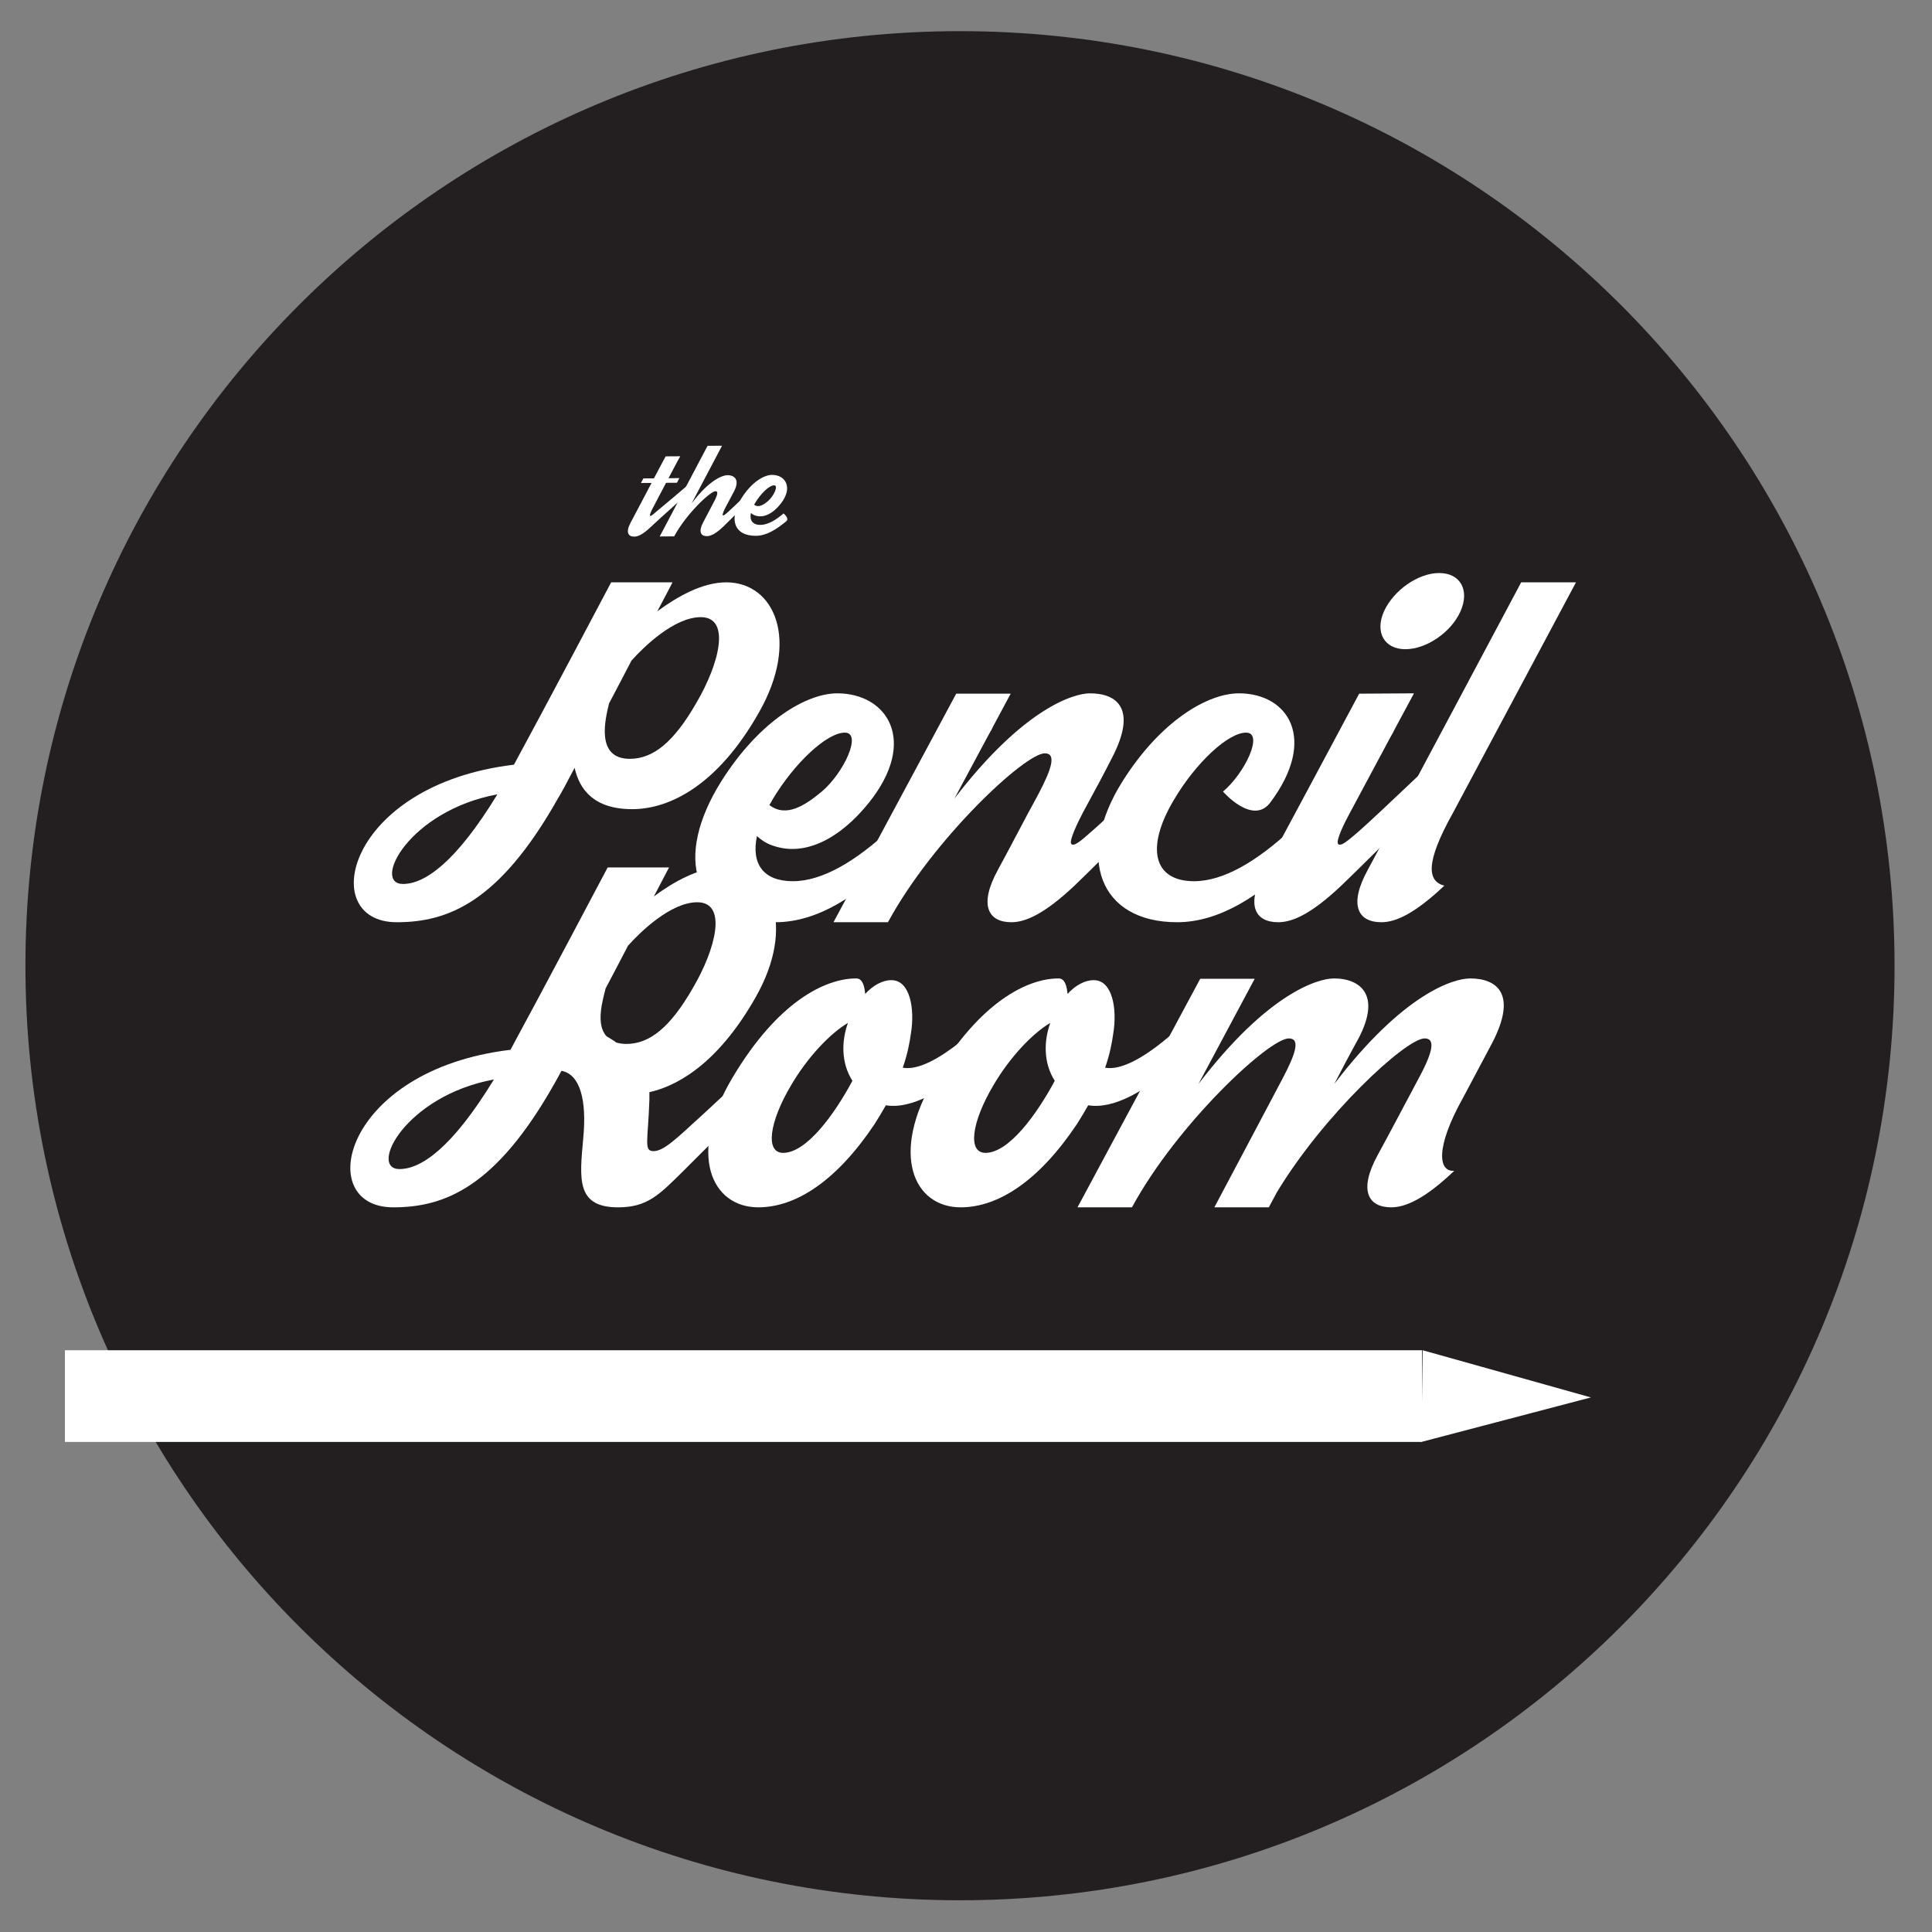
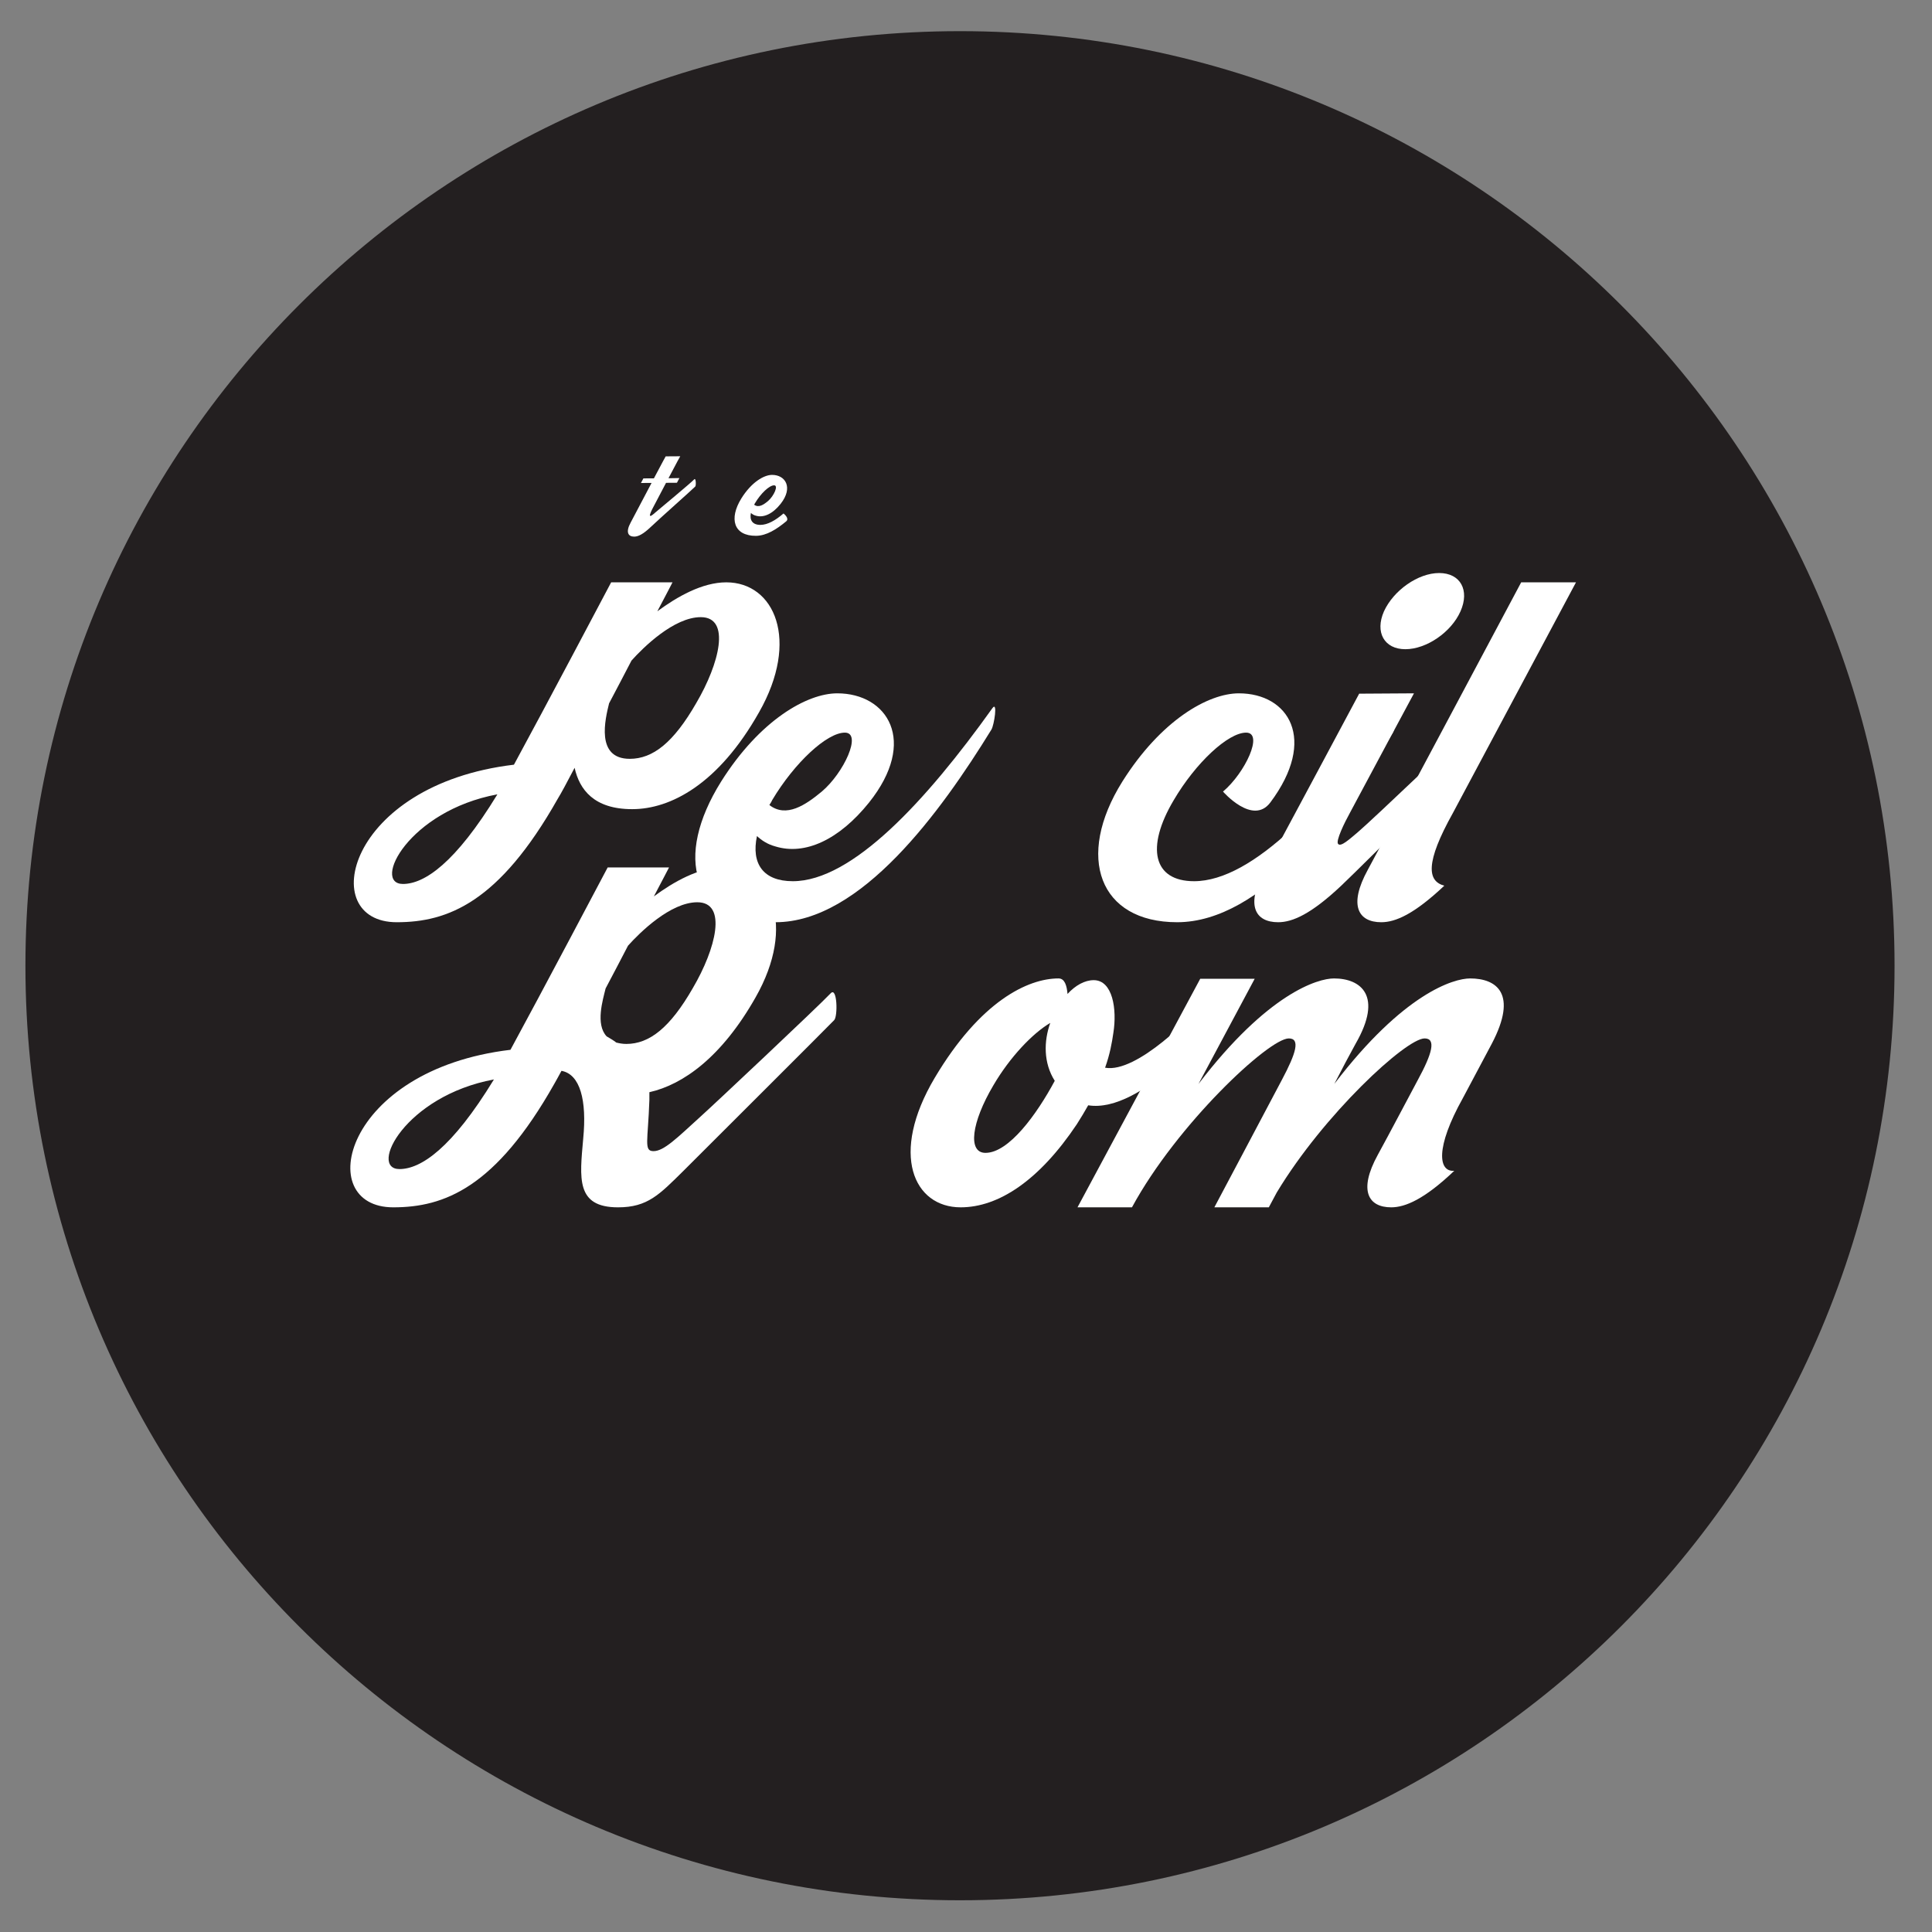
<svg xmlns="http://www.w3.org/2000/svg" xmlns:ns1="http://www.serif.com/" width="100%" height="100%" viewBox="0 0 879 879" version="1.1" xml:space="preserve" style="fill-rule:evenodd;clip-rule:evenodd;stroke-linejoin:round;stroke-miterlimit:2;">
  <rect x="0" y="0" width="879" height="879" fill="#808080" stroke="none" />
  <g id="Layer-1" ns1:id="Layer 1">
    <path d="M861.963,439.374c0,234.819 -190.378,425.19 -425.195,425.19c-234.842,0 -425.199,-190.371 -425.199,-425.19c0,-234.836 190.357,-425.198 425.199,-425.198c234.817,0 425.195,190.362 425.195,425.198" style="fill:#231f20;fill-rule:nonzero;" />
-     <path d="M647.27,614.317l76.547,21.471l-77.126,20.246l0.579,-41.717Z" style="fill:#fff;fill-rule:nonzero;" />
-     <rect x="29.537" y="614.317" width="617.439" height="41.717" style="fill:#fff;" />
    <path d="M316.331,221.337c-1.159,1.217 -16.86,15.157 -20.173,18.345c-3.603,3.441 -5.847,4.457 -7.597,4.468c-2.751,0.019 -4.014,-1.974 -1.667,-6.324c0.824,-1.546 5.228,-9.953 9.549,-18.108l-4.834,0.033c0.699,-1.338 1.111,-2.091 1.111,-2.091l4.793,-0.031c4.073,-7.738 5.352,-9.997 5.352,-9.997l6.625,-0.045c0,0 -1.566,2.721 -5.351,9.997l4.959,-0.075c0,0 -0.413,0.795 -1.111,2.134l-4.959,0.032c-2.717,5.186 -5.186,9.869 -5.886,11.208c-0.618,1.128 -1.728,3.428 -1.393,3.759c0.337,0.372 1.331,-0.551 2.408,-1.474c1.575,-1.344 16.164,-13.442 17.694,-15.078c0.787,-0.84 0.895,2.786 0.48,3.247" style="fill:#fff;fill-rule:nonzero;" />
-     <path d="M347.341,221.132c-1.158,1.216 -14.777,15.142 -18.133,18.331c-3.56,3.44 -5.888,4.456 -7.597,4.468c-2.75,0.018 -3.972,-1.974 -1.666,-6.324c1.687,-3.137 2.921,-5.561 4.774,-9.076c1.728,-3.219 2.217,-5.056 0.8,-5.046c-2.376,0.016 -13.432,10.507 -18.784,20.544l-6.584,0.045l21.771,-41.237l6.585,-0.043l-13.828,26.222c8.261,-10.973 14.291,-12.806 16.292,-12.82c3.208,-0.021 5.766,2.088 2.966,7.4c-1.07,1.966 -1.975,3.681 -3.745,7.068c-0.618,1.128 -1.686,3.427 -1.35,3.758c0.336,0.373 1.33,-0.55 2.366,-1.474c1.616,-1.344 14.122,-13.428 15.652,-15.064c0.829,-0.84 0.895,2.786 0.481,3.248" style="fill:#fff;fill-rule:nonzero;" />
    <path d="M343.44,229.032c-0.082,0.209 -0.205,0.376 -0.33,0.585c2.053,1.571 4.376,-0.028 6.324,-1.667c2.652,-2.267 4.871,-7.157 2.746,-7.143c-2.167,0.014 -6.061,3.665 -8.74,8.225m14.265,8.157c-4.476,3.697 -9.041,6.562 -13.75,6.593c-10.211,0.067 -12.346,-7.795 -6.698,-16.959c4.619,-7.449 10.306,-10.738 13.974,-10.761c6.042,-0.04 9.832,5.686 3.921,13.184c-3.554,4.483 -7.667,6.469 -11.3,5.368c-0.918,-0.245 -1.629,-0.697 -2.217,-1.237c-0.686,3.34 0.787,5.456 4.37,5.432c3.209,-0.022 6.781,-2.004 10.468,-5.196c0,0 2.849,2.19 1.232,3.576" style="fill:#fff;fill-rule:nonzero;" />
    <path d="M318.833,280.785c-12.232,0 -26.191,13.801 -31.524,19.761c-3.292,6.274 -6.743,13.018 -10.194,19.447c-1.724,7.058 -6.273,25.25 9.411,25.25c10.507,0 19.918,-7.37 30.269,-25.408c10.507,-17.878 15.839,-39.05 2.038,-39.05m-92.532,80.613c-40.464,7.529 -57.088,40.777 -42.973,40.777c9.724,0 23.839,-9.41 42.973,-40.777m119.037,-37.326c-18.506,32.778 -40.306,44.07 -57.715,44.07c-17.408,0 -23.996,-8.94 -26.191,-18.82c-3.45,6.587 -6.116,11.605 -7.684,14.115c-26.663,47.207 -50.031,56.147 -73.243,56.147c-36.855,0 -22.897,-62.577 53.325,-71.674c13.33,-24.466 44.227,-82.965 44.227,-82.965l27.916,0c0,0 -2.666,5.175 -6.9,13.174c8.939,-6.587 20.388,-13.174 31.366,-13.174c21.957,0 33.562,26.348 14.899,59.127" style="fill:#fff;fill-rule:nonzero;" />
    <path d="M351.295,364.064c-0.314,0.783 -0.784,1.411 -1.254,2.196c7.684,5.959 16.467,0 23.838,-6.117c10.038,-8.469 18.507,-26.819 10.508,-26.819c-8.155,0 -22.898,13.644 -33.092,30.74m99.764,-32.116c-23.055,37.484 -59.457,87.635 -98.196,87.635c-38.424,0 -46.266,-29.642 -24.78,-63.989c17.566,-27.916 39.052,-40.149 52.853,-40.149c22.741,0 36.857,21.643 14.429,49.717c-13.487,16.78 -29.014,24.152 -42.658,19.917c-3.451,-0.94 -6.117,-2.666 -8.313,-4.704c-2.666,12.546 2.824,20.544 16.311,20.544c26.976,0 60.695,-36.542 90.808,-78.73c2.509,-3.45 0.802,7.72 -0.454,9.759" style="fill:#fff;fill-rule:nonzero;" />
-     <path d="M557.375,334.422c-4.393,4.549 -55.99,56.617 -68.538,68.537c-13.644,12.86 -22.27,16.625 -28.7,16.625c-10.351,0 -15.056,-7.529 -6.116,-23.839c6.428,-11.762 10.976,-20.86 18.192,-34.033c6.43,-12.077 8.467,-18.977 3.135,-18.977c-9.094,0 -50.971,39.208 -71.358,76.849l0.313,-0.471l-0.313,0.471l-24.78,0l55.833,-103.982l24.781,0l-25.565,47.678c31.522,-41.091 54.265,-47.835 61.635,-47.835c12.233,0 21.799,6.901 9.88,29.643c-3.762,7.37 -6.272,12.075 -13.173,24.778c-2.197,4.236 -6.43,12.862 -5.174,14.117c1.253,1.411 5.017,-2.04 8.938,-5.491c6.116,-5.018 53.638,-50.186 59.441,-56.303c2.979,-3.136 3.293,10.508 1.568,12.233" style="fill:#fff;fill-rule:nonzero;" />
    <path d="M633.714,333.316c-23.056,37.484 -59.563,86.267 -98.144,86.267c-35.444,0 -46.423,-29.642 -24.938,-63.989c17.565,-27.916 39.052,-40.149 53.01,-40.149c22.585,0 35.916,20.859 14.274,49.717c-8,10.508 -21.486,-5.019 -21.486,-5.019c10.037,-8.469 18.663,-26.819 10.506,-26.819c-8.155,0 -22.898,13.644 -32.935,30.74c-12.86,21.643 -9.253,36.856 9.253,36.856c26.976,0 60.695,-36.543 90.808,-78.731c2.509,-3.45 0.905,9.088 -0.348,11.127" style="fill:#fff;fill-rule:nonzero;" />
    <path d="M629.67,278.118c4.392,-9.566 15.527,-17.409 25.094,-17.409c9.723,0 13.958,7.843 9.723,17.409c-4.234,9.567 -15.527,17.252 -25.093,17.252c-9.567,0 -13.958,-7.685 -9.724,-17.252m49.246,56.303c-4.392,4.549 -56.147,56.617 -68.694,68.537c-13.645,12.861 -22.114,16.625 -28.701,16.625c-10.351,0 -15.056,-7.528 -6.117,-23.839c6.432,-11.762 42.975,-80.143 42.975,-80.143l24.936,-0.156c0,0 -22.427,41.717 -29.172,54.421c-2.352,4.235 -6.586,12.861 -5.332,14.116c1.255,1.411 5.018,-2.04 9.096,-5.49c5.959,-5.019 53.482,-50.187 59.284,-56.304c2.979,-3.136 3.292,10.509 1.725,12.233" style="fill:#fff;fill-rule:nonzero;" />
    <path d="M628.415,419.583c-10.351,0 -15.057,-7.528 -6.117,-23.839c6.432,-11.762 69.793,-130.8 69.793,-130.8l24.935,0c0,0 -49.244,92.219 -55.99,104.922c-12.702,22.741 -11.604,31.053 -3.92,33.092c-13.645,12.861 -22.113,16.625 -28.701,16.625" style="fill:#fff;fill-rule:nonzero;" />
    <path d="M275.533,449.71c-1.255,5.174 -4.706,16.31 0.47,21.799c1.569,0.938 2.981,1.724 4.392,2.823c1.255,0.312 2.823,0.627 4.549,0.627c10.507,0 19.918,-7.37 30.268,-25.409c10.508,-17.878 15.84,-39.051 2.039,-39.051c-12.233,0 -26.192,13.801 -31.524,19.761c-3.293,6.275 -6.743,13.017 -10.194,19.45m-50.814,41.402c-40.464,7.527 -57.088,40.777 -42.973,40.777c9.724,0 23.839,-9.41 42.973,-40.777m154.795,-26.973c-4.391,4.548 -56.303,56.3 -68.537,68.533c-10.977,10.824 -16.311,16.625 -29.798,16.625c-19.291,0 -17.408,-13.331 -15.84,-31.21c1.725,-17.564 -1.411,-29.326 -9.881,-30.895c-1.411,2.507 -2.509,4.704 -3.293,5.961c-26.662,47.204 -50.03,56.144 -73.242,56.144c-36.856,0 -22.897,-62.576 53.324,-71.671c13.33,-24.467 44.227,-82.966 44.227,-82.966l27.916,0c0,0 -2.666,5.175 -6.899,13.173c8.938,-6.587 20.387,-13.173 31.366,-13.173c21.956,0 33.562,26.348 14.899,59.126c-15.37,27.134 -32.935,39.678 -48.305,43.128l0,3.449c-0.627,18.822 -2.666,23.369 1.883,23.369c4.704,0 10.664,-5.957 21.171,-15.523c5.803,-5.179 53.638,-50.186 59.441,-56.304c2.98,-3.137 3.293,10.505 1.568,12.234" style="fill:#fff;fill-rule:nonzero;" />
-     <path d="M387.823,491.739c-5.175,-8.156 -5.019,-18.034 -2.038,-26.347c-8,4.703 -18.35,15.528 -25.878,28.388c-10.038,16.936 -11.763,30.738 -3.607,30.738c10.665,0 23.368,-17.567 31.523,-32.779m74.497,-27.601c-1.411,1.566 -34.974,42.658 -59.284,38.737c-1.568,2.822 -3.293,5.645 -5.176,8.624c-17.094,25.564 -35.6,37.798 -52.852,37.798c-21.33,0 -32.465,-24.152 -11.763,-58.971c20.702,-34.816 42.346,-45.169 56.304,-45.169c2.823,0 3.764,3.294 4.077,7.06c3.608,-3.921 7.842,-6.273 11.919,-6.273c8.626,0 10.665,13.176 8.94,23.996c-0.627,4.392 -1.569,9.722 -3.764,15.838c14.585,2.667 40.463,-24.307 44.071,-29.014c4.076,-5.174 9.095,5.646 7.528,7.374" style="fill:#fff;fill-rule:nonzero;" />
    <path d="M479.88,491.739c-5.174,-8.156 -5.019,-18.034 -2.038,-26.347c-7.999,4.703 -18.35,15.528 -25.878,28.388c-10.037,16.936 -11.762,30.738 -3.607,30.738c10.664,0 23.369,-17.567 31.523,-32.779m74.496,-27.601c-1.411,1.566 -34.973,42.658 -59.282,38.737c-1.568,2.822 -3.293,5.645 -5.176,8.624c-17.095,25.564 -35.602,37.798 -52.853,37.798c-21.33,0 -32.465,-24.152 -11.762,-58.971c20.702,-34.816 42.344,-45.169 56.303,-45.169c2.822,0 3.764,3.294 4.078,7.06c3.607,-3.921 7.842,-6.273 11.92,-6.273c8.626,0 10.664,13.176 8.939,23.996c-0.627,4.392 -1.569,9.722 -3.765,15.838c14.587,2.667 40.463,-24.307 44.07,-29.014c4.079,-5.174 9.097,5.646 7.528,7.374" style="fill:#fff;fill-rule:nonzero;" />
    <path d="M632.949,549.297c-10.351,0 -15.056,-7.526 -6.116,-23.84c6.431,-11.763 11.135,-20.857 18.194,-34.033c6.586,-12.073 8.468,-18.977 3.136,-18.977c-8.468,0 -45.953,34.664 -67.281,70.107c-2.196,4.076 -3.608,6.743 -3.608,6.743l-24.779,0c0,0 23.055,-43.443 30.738,-58.028c6.431,-12.074 8.469,-18.822 3.137,-18.822c-9.096,0 -50.97,39.212 -71.36,76.85l0.315,-0.472l-0.315,0.472l-24.778,0l55.832,-103.979l24.781,0l-25.565,47.835c31.523,-41.248 54.266,-47.996 61.636,-47.996c12.233,0 22.429,7.847 9.88,29.646c-3.292,5.957 -5.489,10.193 -9.723,18.35c31.523,-41.248 54.264,-47.996 61.792,-47.996c12.077,0 21.799,6.905 9.882,29.646c-3.921,7.37 -6.431,12.073 -13.176,24.778c-12.703,22.742 -11.134,33.722 -3.921,33.091c-13.487,12.859 -22.268,16.625 -28.701,16.625" style="fill:#fff;fill-rule:nonzero;" />
  </g>
</svg>